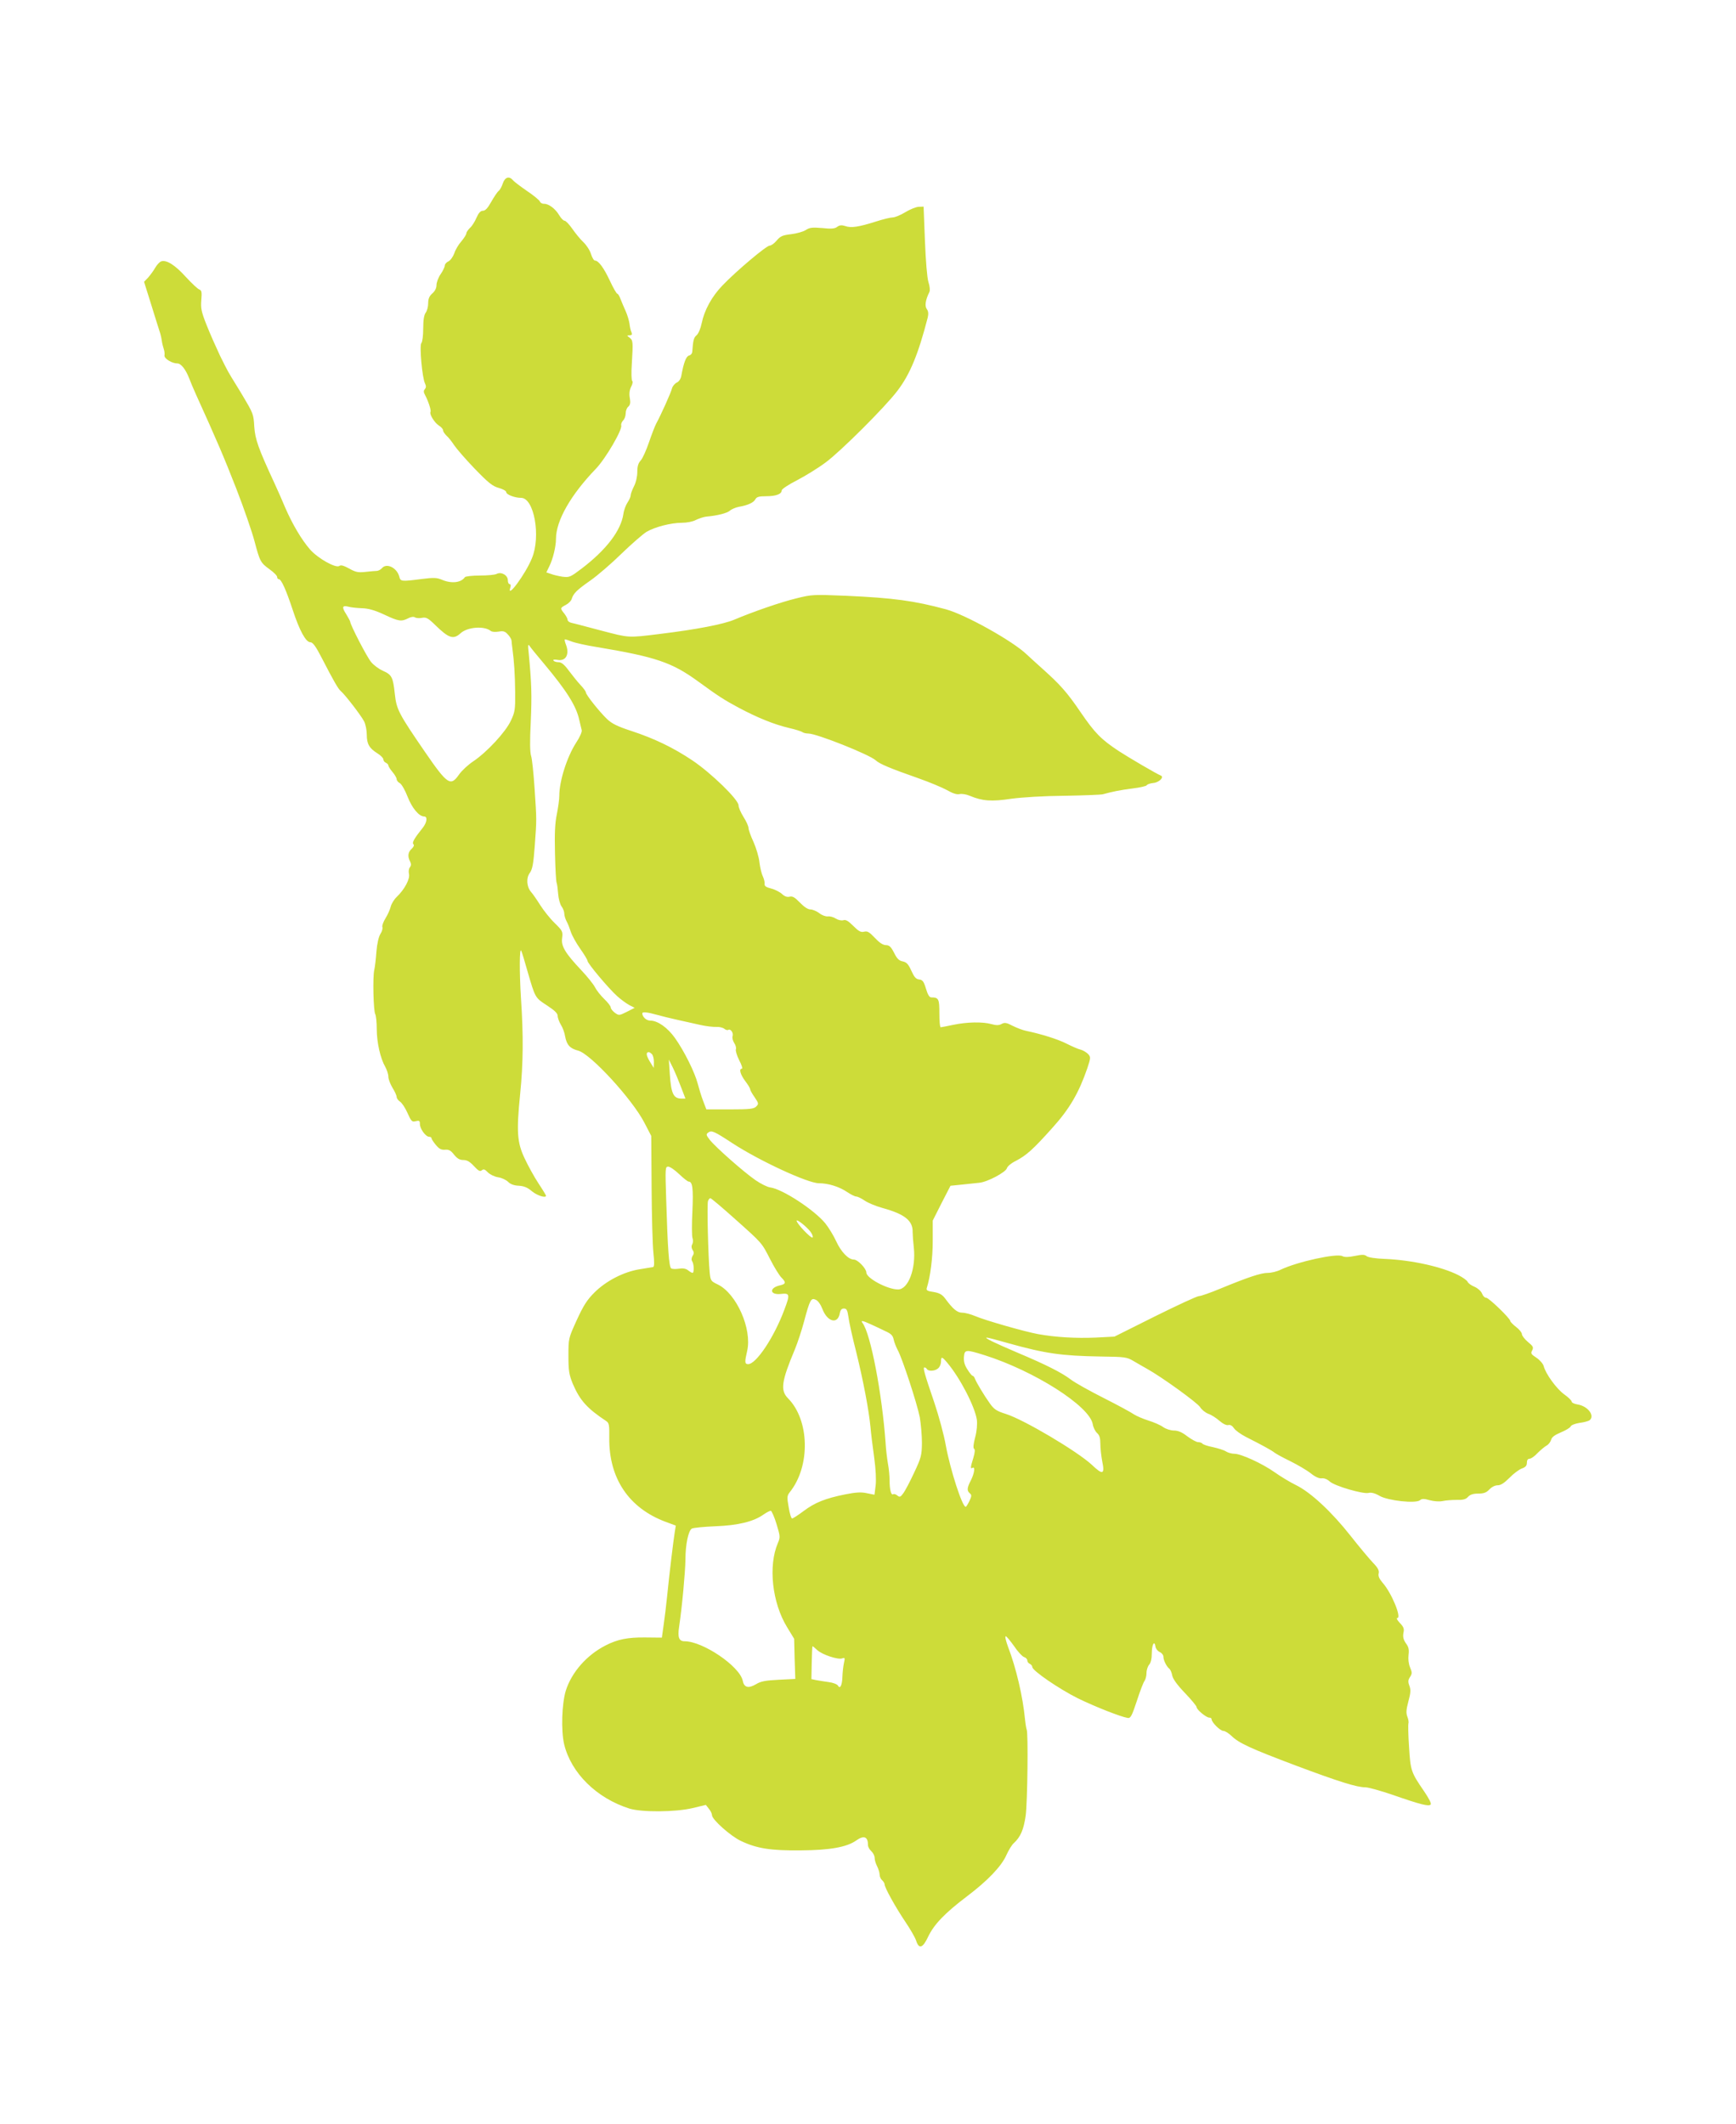
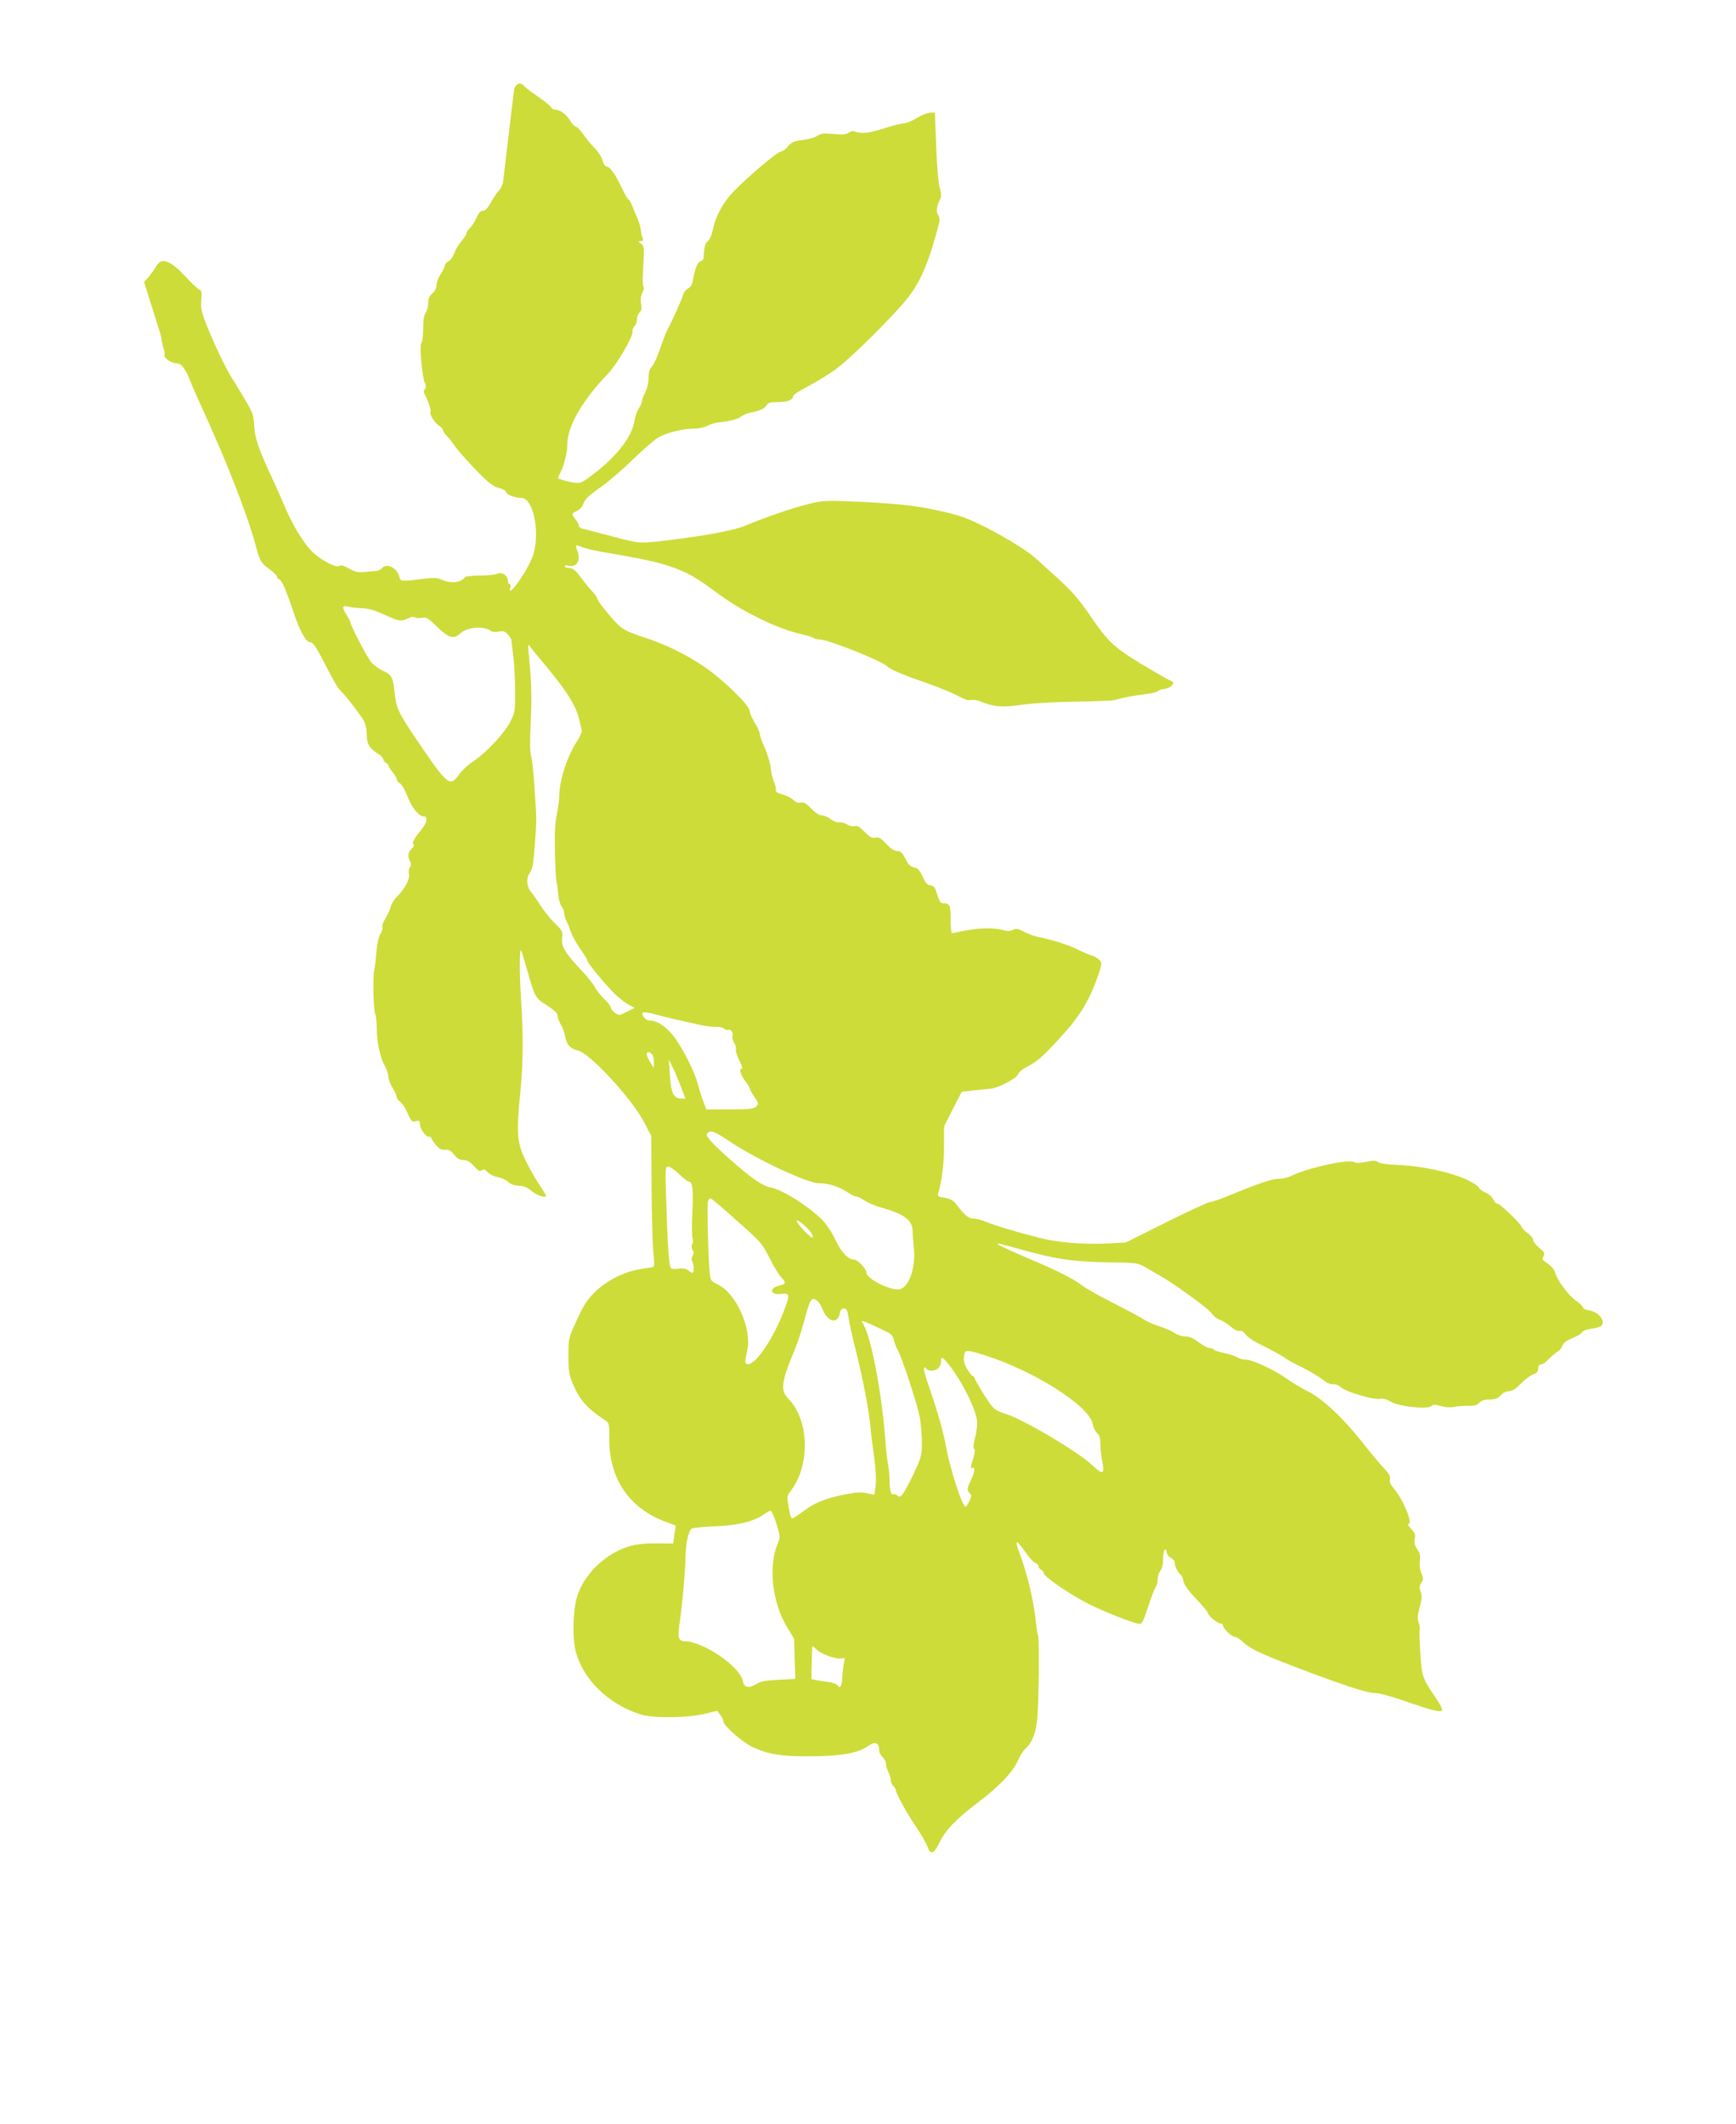
<svg xmlns="http://www.w3.org/2000/svg" version="1.0" width="1046pt" height="1280pt" viewBox="0 0 1046 1280" preserveAspectRatio="xMidYMid meet">
  <g transform="translate(0,1280) scale(0.1,-0.1)" fill="#cddc39" stroke="none">
-     <path d="M3030 11696 c-6 -19 -17 -40 -25 -46 -8 -6 -28 -36 -45 -66 -21 -38 -36 -54 -50 -54 -15 0 -26 -13 -39 -42 -10 -24 -28 -52 -40 -62 -11 -11 -21 -25 -21 -32 0 -7 -14 -29 -30 -48 -17 -19 -36 -51 -43 -73 -8 -21 -23 -42 -35 -48 -12 -5 -22 -17 -22 -25 0 -8 -11 -32 -25 -52 -14 -20 -25 -50 -25 -66 0 -18 -9 -36 -25 -50 -18 -16 -25 -32 -25 -59 0 -21 -7 -47 -15 -57 -10 -14 -15 -44 -15 -96 0 -42 -5 -81 -11 -87 -13 -13 5 -212 22 -244 7 -15 7 -24 -1 -34 -9 -10 -8 -19 2 -37 19 -36 37 -91 32 -100 -8 -13 23 -64 50 -82 15 -9 26 -22 26 -30 0 -7 10 -21 21 -32 12 -10 32 -36 45 -56 14 -21 69 -85 124 -142 82 -85 108 -106 145 -116 25 -7 45 -18 45 -25 0 -15 51 -35 90 -35 78 0 120 -232 65 -364 -39 -96 -154 -251 -130 -176 4 11 2 20 -4 20 -6 0 -11 10 -11 23 0 31 -39 53 -67 39 -10 -6 -56 -10 -102 -10 -46 0 -87 -5 -90 -10 -22 -33 -80 -40 -137 -16 -33 14 -51 14 -124 5 -122 -16 -127 -15 -134 14 -14 54 -77 85 -105 51 -7 -8 -20 -15 -29 -16 -9 0 -41 -3 -69 -6 -45 -5 -60 -2 -99 20 -33 18 -50 23 -59 16 -20 -16 -128 44 -176 98 -51 58 -107 153 -150 252 -17 41 -47 109 -66 150 -97 209 -116 264 -121 340 -4 74 -7 80 -67 181 -5 10 -25 41 -43 71 -48 78 -47 75 -96 174 -24 51 -61 134 -81 185 -32 80 -36 102 -32 151 4 47 2 58 -11 63 -10 3 -46 37 -82 76 -65 72 -117 105 -149 94 -9 -3 -25 -20 -35 -37 -10 -18 -30 -45 -43 -60 l-25 -26 42 -134 c22 -73 46 -146 51 -163 6 -16 12 -43 14 -59 2 -15 8 -38 12 -50 4 -11 6 -29 4 -38 -2 -19 45 -48 78 -48 22 0 50 -36 71 -90 7 -19 25 -62 40 -95 127 -280 169 -378 244 -570 47 -121 96 -264 110 -318 32 -121 36 -128 91 -168 25 -18 45 -38 45 -46 0 -7 4 -13 10 -13 15 0 44 -65 83 -183 42 -128 80 -197 107 -197 15 0 33 -25 70 -97 71 -138 98 -184 113 -197 24 -19 124 -149 141 -183 9 -18 16 -54 16 -80 0 -56 15 -82 65 -113 19 -12 35 -28 35 -36 0 -8 7 -17 15 -20 8 -4 15 -11 15 -16 0 -6 11 -23 25 -40 14 -16 25 -36 25 -43 0 -8 9 -19 19 -24 11 -6 32 -43 47 -82 27 -69 69 -119 100 -119 21 0 17 -35 -8 -67 -51 -64 -67 -90 -57 -100 6 -6 2 -16 -11 -28 -22 -20 -25 -46 -9 -76 7 -15 7 -24 -1 -35 -7 -8 -9 -25 -6 -39 8 -30 -26 -94 -73 -139 -17 -16 -33 -43 -37 -60 -4 -17 -18 -48 -31 -69 -13 -21 -22 -45 -19 -53 3 -8 -2 -27 -12 -42 -10 -16 -20 -57 -24 -107 -3 -44 -9 -93 -13 -110 -10 -43 -5 -246 6 -266 5 -10 9 -50 9 -89 0 -81 22 -178 51 -228 10 -18 19 -45 19 -60 0 -15 12 -45 25 -67 14 -22 25 -47 25 -55 0 -8 9 -21 20 -28 11 -7 32 -38 45 -68 23 -51 27 -56 50 -50 21 5 25 3 25 -17 0 -29 35 -77 56 -77 8 0 14 -4 14 -9 0 -5 12 -23 26 -40 20 -24 33 -31 56 -29 22 2 35 -5 54 -30 19 -23 33 -32 56 -32 22 0 39 -10 64 -37 26 -28 36 -34 47 -25 11 9 19 6 36 -12 13 -13 39 -26 62 -30 22 -3 49 -16 61 -28 14 -14 36 -22 64 -23 31 -2 52 -10 80 -34 32 -26 84 -42 84 -26 0 2 -20 36 -46 75 -25 38 -62 105 -82 148 -46 96 -51 160 -28 389 19 188 20 355 5 578 -10 160 -9 313 2 285 4 -8 21 -64 38 -125 46 -158 45 -157 116 -203 46 -30 65 -48 65 -63 0 -12 9 -36 19 -53 11 -17 23 -49 26 -71 10 -52 29 -73 79 -86 75 -20 324 -291 398 -433 l42 -81 2 -310 c1 -170 6 -348 11 -394 6 -56 6 -84 -2 -86 -5 -1 -41 -7 -79 -13 -97 -15 -204 -70 -275 -141 -45 -45 -66 -79 -106 -166 -50 -110 -50 -110 -50 -215 0 -91 4 -113 26 -168 43 -100 85 -148 203 -226 16 -11 18 -25 17 -99 -3 -244 117 -424 339 -507 l62 -23 -6 -36 c-8 -50 -33 -254 -46 -386 -6 -60 -16 -142 -22 -181 l-10 -72 -102 1 c-103 1 -165 -11 -237 -48 -114 -58 -205 -162 -240 -273 -24 -80 -29 -238 -10 -322 42 -174 195 -325 393 -388 75 -23 277 -22 382 3 l79 19 18 -23 c11 -13 19 -30 19 -39 0 -26 112 -126 174 -155 96 -46 181 -59 362 -57 175 1 277 20 332 59 48 34 72 24 72 -28 0 -10 9 -26 20 -36 11 -10 20 -28 20 -40 0 -13 7 -36 15 -51 8 -16 15 -39 15 -50 0 -12 7 -27 15 -34 8 -7 15 -18 15 -25 0 -19 66 -138 124 -224 29 -43 59 -94 66 -115 17 -53 40 -46 73 25 35 73 100 141 232 241 126 95 209 182 239 250 13 29 33 62 45 72 40 37 59 81 71 165 11 81 16 503 6 519 -2 4 -7 32 -10 62 -13 136 -53 308 -102 436 -13 35 -20 64 -14 64 5 0 27 -27 50 -59 22 -33 49 -62 60 -66 11 -3 20 -13 20 -21 0 -8 7 -17 15 -20 8 -4 15 -12 15 -19 0 -22 161 -132 275 -189 105 -51 257 -111 300 -118 17 -3 25 12 55 103 19 59 40 113 46 120 6 8 12 29 12 48 0 18 8 41 16 50 10 11 16 36 16 69 0 52 16 81 22 40 2 -13 13 -27 26 -33 12 -5 22 -18 22 -28 0 -21 18 -58 35 -72 7 -5 15 -24 18 -41 4 -21 30 -57 76 -105 39 -41 71 -79 71 -86 0 -15 58 -63 76 -63 8 0 14 -4 14 -9 0 -19 52 -71 71 -71 10 0 32 -14 49 -30 45 -44 115 -76 388 -179 259 -97 367 -131 419 -131 18 0 93 -21 166 -46 166 -58 215 -70 227 -58 6 6 -10 37 -40 81 -79 115 -81 124 -90 266 -5 72 -6 135 -4 142 3 6 0 25 -6 40 -9 23 -7 43 6 93 14 51 15 70 6 94 -9 24 -8 35 4 53 13 20 13 27 0 58 -9 22 -12 51 -9 75 4 31 1 47 -16 70 -15 22 -19 38 -15 62 6 25 2 36 -22 61 -15 16 -22 29 -15 29 28 0 -34 151 -87 211 -22 26 -29 42 -25 58 4 17 -4 33 -34 64 -22 23 -83 96 -135 162 -114 145 -241 263 -329 306 -35 17 -93 52 -128 77 -75 53 -203 112 -244 112 -15 0 -38 6 -50 14 -12 8 -48 19 -79 26 -32 6 -60 16 -63 21 -4 5 -15 9 -26 9 -10 0 -39 16 -65 35 -32 25 -56 35 -81 35 -19 0 -48 9 -65 21 -16 12 -56 29 -88 39 -32 10 -71 27 -87 37 -15 11 -98 56 -183 99 -85 43 -175 93 -199 112 -56 42 -147 88 -320 161 -143 61 -203 90 -185 91 6 0 64 -15 130 -34 222 -62 318 -76 555 -80 147 -2 158 -3 200 -28 24 -14 60 -35 80 -46 90 -50 304 -205 320 -231 9 -15 31 -33 49 -40 18 -6 48 -25 67 -42 22 -19 43 -29 54 -26 12 3 24 -4 34 -19 9 -14 42 -37 73 -53 101 -51 155 -81 171 -94 9 -7 52 -31 96 -52 44 -22 99 -54 123 -73 27 -22 51 -32 66 -30 15 2 34 -6 48 -19 29 -27 200 -77 234 -69 16 4 38 -1 67 -18 51 -29 217 -47 243 -26 11 10 24 10 59 0 26 -7 58 -9 77 -5 18 4 56 7 84 7 39 -1 56 3 69 18 13 14 31 20 62 20 34 0 49 6 67 25 14 15 34 25 50 25 19 0 40 14 71 45 24 25 58 50 74 56 23 8 31 17 31 35 0 16 6 24 16 24 9 0 31 15 48 34 18 18 42 38 54 45 12 6 24 22 28 35 4 16 21 29 59 45 29 12 56 28 59 36 2 7 26 17 53 21 26 3 54 11 61 16 33 27 -10 85 -72 95 -20 3 -36 11 -36 17 0 7 -20 26 -45 44 -45 32 -112 123 -124 171 -4 14 -24 37 -44 50 -32 21 -35 26 -25 44 9 18 6 25 -26 51 -20 17 -36 38 -36 47 0 9 -16 29 -35 43 -19 15 -35 31 -35 36 0 15 -129 140 -145 140 -9 0 -20 11 -25 25 -6 15 -25 32 -45 41 -20 8 -38 21 -42 30 -3 8 -29 27 -57 41 -99 50 -279 90 -439 97 -59 2 -103 9 -113 17 -12 10 -27 10 -71 1 -39 -8 -61 -8 -75 -1 -34 18 -272 -34 -372 -82 -22 -11 -56 -19 -77 -19 -41 0 -119 -26 -284 -94 -60 -25 -119 -46 -131 -46 -11 0 -130 -55 -265 -122 l-244 -122 -115 -6 c-118 -5 -240 2 -345 21 -78 14 -320 83 -380 109 -26 11 -60 20 -77 20 -30 0 -56 21 -105 88 -17 22 -34 31 -68 37 -37 5 -45 10 -41 23 22 71 36 181 36 285 l0 122 53 105 54 105 69 7 c38 4 85 9 104 11 49 4 161 64 167 88 3 11 27 31 54 44 63 33 103 68 220 199 103 114 159 210 210 358 21 64 22 68 5 87 -10 10 -30 22 -44 26 -15 3 -53 20 -85 36 -53 27 -151 58 -247 78 -19 4 -55 18 -79 30 -36 19 -48 21 -66 11 -16 -9 -32 -9 -61 -1 -54 15 -146 13 -229 -4 -38 -8 -73 -15 -77 -15 -5 0 -8 38 -8 84 0 87 -4 96 -49 96 -11 0 -21 16 -32 53 -13 43 -20 53 -41 55 -19 2 -30 15 -47 53 -18 40 -29 51 -52 56 -22 4 -35 17 -52 52 -19 37 -29 46 -50 46 -18 1 -39 15 -66 44 -33 35 -45 42 -64 37 -20 -5 -33 2 -66 35 -30 30 -45 39 -60 34 -12 -3 -31 1 -45 10 -14 9 -35 15 -48 13 -14 -1 -36 7 -52 20 -16 12 -40 22 -53 22 -15 0 -38 15 -63 41 -31 32 -44 40 -62 36 -15 -4 -30 1 -46 16 -13 12 -42 27 -65 33 -32 8 -42 15 -40 29 1 11 -4 30 -11 45 -7 14 -16 51 -20 83 -3 32 -20 88 -36 124 -17 36 -30 74 -30 84 0 10 -13 40 -30 66 -16 26 -30 57 -30 70 0 35 -165 195 -278 271 -115 77 -229 132 -369 178 -83 27 -117 44 -146 72 -45 43 -127 146 -127 160 0 6 -14 25 -31 43 -18 19 -49 58 -71 87 -28 38 -45 52 -63 52 -13 0 -27 4 -30 10 -4 6 5 7 23 4 51 -10 75 32 52 92 -6 15 -9 28 -7 31 2 2 20 -4 40 -12 20 -8 89 -24 154 -34 353 -59 451 -92 608 -206 126 -92 158 -112 247 -160 113 -60 212 -100 300 -121 40 -9 77 -21 82 -25 6 -5 22 -9 37 -9 49 0 366 -126 405 -161 23 -22 88 -49 259 -109 65 -23 142 -55 171 -71 35 -20 60 -28 76 -24 13 3 40 -1 61 -10 76 -32 132 -36 250 -18 68 9 195 17 322 18 116 2 219 6 230 9 57 16 108 26 179 35 43 5 82 14 85 19 3 6 21 12 40 14 35 3 68 36 45 45 -22 8 -191 107 -254 148 -107 71 -143 108 -230 235 -81 119 -123 166 -234 265 -31 28 -71 64 -89 81 -82 80 -372 242 -489 273 -190 51 -313 68 -598 81 -198 8 -208 8 -300 -15 -95 -23 -260 -80 -376 -129 -67 -28 -228 -59 -449 -86 -194 -24 -182 -24 -351 20 -88 23 -169 45 -181 47 -13 3 -23 11 -23 18 0 7 -9 24 -20 38 -26 32 -25 34 9 52 16 8 33 25 36 37 11 34 31 53 115 112 41 29 125 101 185 160 61 59 128 117 150 131 51 30 148 55 214 55 30 0 66 7 84 17 18 9 46 18 62 20 68 6 126 21 143 36 10 9 34 19 53 23 54 9 89 25 100 45 8 15 21 19 65 19 60 0 94 13 94 35 0 8 41 35 92 61 50 26 128 74 172 107 88 64 360 335 433 432 76 99 126 221 183 442 5 22 4 38 -6 51 -13 19 -8 54 16 103 5 9 2 36 -6 60 -8 27 -16 125 -21 249 l-8 205 -30 -1 c-17 -1 -53 -16 -81 -33 -28 -17 -62 -31 -75 -31 -13 0 -59 -11 -102 -25 -101 -32 -149 -40 -184 -27 -22 7 -34 6 -49 -5 -14 -11 -36 -13 -90 -7 -60 5 -76 3 -99 -12 -15 -10 -55 -21 -88 -25 -52 -6 -65 -12 -87 -38 -14 -17 -33 -31 -43 -31 -19 0 -201 -153 -284 -240 -64 -66 -109 -149 -125 -227 -7 -34 -20 -64 -31 -73 -17 -14 -21 -31 -26 -101 -1 -9 -9 -19 -19 -21 -18 -5 -32 -41 -47 -123 -3 -18 -15 -35 -27 -40 -12 -6 -25 -21 -29 -35 -6 -26 -68 -163 -95 -212 -8 -15 -28 -67 -44 -114 -16 -47 -38 -96 -49 -108 -15 -16 -21 -35 -21 -70 0 -27 -8 -63 -20 -86 -11 -22 -20 -46 -20 -55 0 -9 -9 -28 -19 -43 -10 -15 -22 -46 -25 -70 -15 -99 -101 -213 -250 -327 -70 -53 -75 -55 -117 -50 -24 4 -56 11 -70 17 l-27 9 18 37 c22 44 40 120 40 165 0 109 88 264 240 422 59 61 162 238 153 262 -2 7 3 20 11 29 9 8 16 28 16 43 0 16 7 34 16 41 11 10 14 23 9 51 -5 26 -2 49 8 69 9 16 11 32 6 35 -4 3 -6 49 -2 103 8 134 7 141 -13 157 -18 14 -18 14 0 15 13 0 16 4 11 18 -5 9 -10 33 -12 52 -3 19 -13 53 -23 75 -10 22 -24 55 -31 73 -6 17 -15 32 -19 32 -5 0 -25 35 -45 78 -37 79 -69 122 -90 122 -7 0 -17 18 -24 39 -6 22 -27 54 -46 72 -19 18 -49 55 -67 81 -18 26 -39 48 -46 48 -7 0 -22 15 -33 34 -23 39 -65 70 -92 68 -10 0 -21 6 -24 14 -3 8 -38 37 -77 63 -39 27 -78 56 -85 65 -23 27 -48 19 -61 -18z m-850 -2561 c39 -1 78 -12 134 -38 87 -41 104 -44 145 -23 16 9 33 11 41 6 8 -5 27 -6 43 -3 24 5 36 -1 80 -44 82 -80 109 -88 152 -49 41 38 143 46 182 14 7 -6 28 -7 47 -4 28 5 39 2 55 -16 12 -12 22 -29 23 -37 0 -9 3 -29 5 -46 11 -82 16 -160 17 -265 1 -106 -1 -120 -26 -173 -32 -69 -146 -191 -227 -245 -30 -20 -68 -55 -85 -79 -51 -73 -69 -62 -204 134 -160 233 -173 258 -183 351 -11 102 -18 116 -72 140 -23 10 -56 34 -71 53 -25 29 -126 225 -126 243 0 3 -11 24 -24 45 -28 43 -24 55 14 45 14 -4 50 -8 80 -9z m1100 -337 c134 -160 192 -252 210 -335 6 -26 13 -55 15 -63 3 -9 -12 -43 -34 -76 -54 -84 -101 -229 -101 -319 0 -22 -7 -72 -15 -112 -11 -52 -14 -115 -11 -235 2 -89 6 -170 10 -178 3 -8 7 -38 9 -66 2 -28 11 -62 20 -75 10 -13 17 -33 17 -44 0 -11 6 -32 14 -47 8 -14 19 -43 26 -65 7 -21 32 -66 56 -100 24 -34 44 -67 44 -73 0 -15 126 -165 178 -212 22 -20 55 -44 73 -54 l33 -17 -47 -24 c-46 -23 -48 -23 -72 -6 -13 10 -25 24 -25 32 0 8 -18 31 -39 51 -22 21 -47 53 -56 71 -10 19 -46 64 -80 100 -100 106 -125 148 -118 196 5 39 3 44 -44 90 -28 27 -67 76 -88 109 -20 32 -45 68 -55 79 -27 31 -31 85 -7 116 15 22 21 53 29 161 12 166 12 151 -1 347 -6 90 -15 179 -21 196 -7 22 -8 89 -2 206 7 160 5 229 -12 409 -6 55 -5 62 6 46 7 -11 47 -59 88 -108z m674 -2112 c28 -8 85 -22 126 -31 41 -9 104 -23 139 -31 35 -8 79 -13 97 -12 18 1 39 -4 48 -11 8 -7 19 -10 24 -7 14 9 33 -19 26 -38 -3 -9 1 -27 10 -41 9 -13 13 -30 10 -38 -3 -8 6 -38 20 -66 15 -28 22 -51 16 -51 -19 0 -9 -35 20 -74 17 -22 30 -44 30 -50 0 -5 12 -27 27 -48 25 -37 25 -40 9 -56 -14 -14 -38 -17 -159 -17 l-141 0 -19 50 c-11 28 -25 75 -33 105 -18 69 -81 196 -137 275 -45 63 -104 105 -149 105 -24 0 -48 23 -48 44 0 10 31 7 84 -8z m-26 -238 c7 -7 12 -28 12 -47 l-1 -36 -24 39 c-22 37 -24 56 -6 56 4 0 12 -5 19 -12z m176 -200 l26 -68 -23 0 c-49 0 -63 29 -71 145 l-6 90 25 -50 c13 -27 35 -80 49 -117z m311 -338 c163 -106 453 -240 519 -240 57 0 124 -21 172 -54 21 -14 45 -26 53 -26 8 0 31 -11 50 -24 20 -14 68 -34 108 -45 134 -37 184 -76 182 -146 0 -16 3 -58 7 -92 14 -127 -33 -253 -95 -253 -64 0 -191 68 -191 102 0 24 -52 78 -75 78 -33 0 -77 46 -106 109 -16 35 -46 84 -66 109 -67 82 -260 208 -333 217 -16 2 -55 21 -87 43 -70 48 -240 198 -276 243 -23 30 -24 34 -9 45 20 14 36 7 147 -66z m-323 -185 c26 -25 52 -45 57 -45 24 0 29 -41 23 -178 -4 -79 -4 -152 1 -164 4 -11 3 -27 -2 -36 -6 -10 -5 -23 2 -34 9 -13 9 -23 0 -36 -7 -12 -8 -24 -2 -33 11 -17 12 -69 2 -69 -5 0 -17 7 -28 16 -13 10 -32 13 -55 9 -19 -3 -40 -2 -46 2 -13 9 -21 117 -30 416 -6 189 -6 197 12 197 11 0 40 -20 66 -45z m335 -269 c169 -151 161 -142 215 -247 24 -47 54 -95 66 -107 29 -29 28 -39 -7 -47 -69 -15 -64 -60 5 -52 53 6 55 -3 20 -95 -62 -167 -170 -328 -218 -328 -21 0 -22 11 -6 80 30 132 -64 345 -177 400 -42 20 -44 23 -49 73 -9 93 -17 412 -10 430 3 9 10 17 14 17 5 0 71 -56 147 -124z m457 -79 c11 -15 16 -30 12 -34 -8 -8 -96 84 -96 101 0 12 61 -36 84 -67z m71 -464 c30 -79 93 -95 105 -27 4 21 11 29 25 29 16 0 21 -9 27 -50 3 -27 24 -123 47 -212 43 -175 76 -349 86 -453 3 -36 13 -117 22 -181 10 -72 13 -137 9 -171 l-7 -55 -45 9 c-34 8 -67 6 -132 -7 -119 -24 -182 -49 -251 -101 -32 -24 -63 -44 -68 -44 -6 0 -15 30 -21 68 -11 61 -10 69 8 92 124 156 118 433 -12 564 -47 48 -40 101 41 294 17 41 42 117 56 170 35 131 42 143 70 130 14 -6 30 -29 40 -55z m292 -93 c24 -11 63 -29 87 -41 36 -16 46 -27 51 -52 4 -18 15 -45 24 -62 27 -48 117 -323 133 -405 7 -41 13 -111 13 -155 -1 -74 -4 -88 -47 -179 -25 -54 -55 -111 -66 -125 -16 -22 -21 -24 -35 -13 -9 8 -20 11 -25 8 -13 -8 -22 28 -22 85 0 25 -4 70 -10 100 -5 30 -12 86 -14 124 -21 296 -90 659 -139 723 -13 17 0 15 50 -8z m685 -186 c300 -95 632 -306 652 -415 3 -20 15 -44 26 -54 15 -13 20 -31 20 -65 0 -26 5 -72 11 -104 17 -81 4 -86 -62 -23 -87 81 -410 273 -519 307 -54 17 -70 27 -95 62 -35 49 -81 125 -91 151 -3 9 -10 17 -14 17 -4 0 -18 17 -31 38 -17 26 -23 48 -21 75 4 46 11 46 124 11z m-225 -45 c77 -91 167 -264 179 -345 3 -25 0 -66 -10 -104 -11 -41 -13 -66 -7 -70 7 -4 5 -23 -4 -54 -18 -58 -19 -69 -5 -61 17 10 11 -34 -10 -75 -24 -46 -25 -63 -6 -79 11 -9 11 -17 -3 -46 -9 -19 -19 -34 -22 -35 -21 -1 -93 223 -120 369 -11 64 -43 181 -70 261 -60 175 -69 210 -59 210 5 0 12 -4 15 -10 9 -15 52 -12 69 6 9 8 16 26 16 40 0 31 6 30 37 -7z m-1028 -973 c22 -73 23 -79 8 -114 -59 -137 -35 -360 56 -508 l42 -69 3 -121 4 -121 -100 -5 c-79 -4 -108 -9 -137 -27 -46 -27 -72 -20 -80 22 -19 87 -240 237 -350 237 -34 0 -43 23 -33 88 18 120 37 330 38 404 0 92 18 176 39 187 9 5 72 11 141 14 137 5 231 28 291 71 19 13 38 23 44 22 5 -2 21 -37 34 -80z m245 -759 c30 -28 127 -60 151 -50 16 6 17 2 10 -28 -4 -19 -8 -54 -9 -79 -1 -54 -14 -81 -27 -57 -5 8 -30 18 -56 21 -27 4 -61 9 -76 12 l-28 6 2 99 c1 54 3 99 5 99 2 0 14 -10 28 -23z" />
+     <path d="M3030 11696 c-6 -19 -17 -40 -25 -46 -8 -6 -28 -36 -45 -66 -21 -38 -36 -54 -50 -54 -15 0 -26 -13 -39 -42 -10 -24 -28 -52 -40 -62 -11 -11 -21 -25 -21 -32 0 -7 -14 -29 -30 -48 -17 -19 -36 -51 -43 -73 -8 -21 -23 -42 -35 -48 -12 -5 -22 -17 -22 -25 0 -8 -11 -32 -25 -52 -14 -20 -25 -50 -25 -66 0 -18 -9 -36 -25 -50 -18 -16 -25 -32 -25 -59 0 -21 -7 -47 -15 -57 -10 -14 -15 -44 -15 -96 0 -42 -5 -81 -11 -87 -13 -13 5 -212 22 -244 7 -15 7 -24 -1 -34 -9 -10 -8 -19 2 -37 19 -36 37 -91 32 -100 -8 -13 23 -64 50 -82 15 -9 26 -22 26 -30 0 -7 10 -21 21 -32 12 -10 32 -36 45 -56 14 -21 69 -85 124 -142 82 -85 108 -106 145 -116 25 -7 45 -18 45 -25 0 -15 51 -35 90 -35 78 0 120 -232 65 -364 -39 -96 -154 -251 -130 -176 4 11 2 20 -4 20 -6 0 -11 10 -11 23 0 31 -39 53 -67 39 -10 -6 -56 -10 -102 -10 -46 0 -87 -5 -90 -10 -22 -33 -80 -40 -137 -16 -33 14 -51 14 -124 5 -122 -16 -127 -15 -134 14 -14 54 -77 85 -105 51 -7 -8 -20 -15 -29 -16 -9 0 -41 -3 -69 -6 -45 -5 -60 -2 -99 20 -33 18 -50 23 -59 16 -20 -16 -128 44 -176 98 -51 58 -107 153 -150 252 -17 41 -47 109 -66 150 -97 209 -116 264 -121 340 -4 74 -7 80 -67 181 -5 10 -25 41 -43 71 -48 78 -47 75 -96 174 -24 51 -61 134 -81 185 -32 80 -36 102 -32 151 4 47 2 58 -11 63 -10 3 -46 37 -82 76 -65 72 -117 105 -149 94 -9 -3 -25 -20 -35 -37 -10 -18 -30 -45 -43 -60 l-25 -26 42 -134 c22 -73 46 -146 51 -163 6 -16 12 -43 14 -59 2 -15 8 -38 12 -50 4 -11 6 -29 4 -38 -2 -19 45 -48 78 -48 22 0 50 -36 71 -90 7 -19 25 -62 40 -95 127 -280 169 -378 244 -570 47 -121 96 -264 110 -318 32 -121 36 -128 91 -168 25 -18 45 -38 45 -46 0 -7 4 -13 10 -13 15 0 44 -65 83 -183 42 -128 80 -197 107 -197 15 0 33 -25 70 -97 71 -138 98 -184 113 -197 24 -19 124 -149 141 -183 9 -18 16 -54 16 -80 0 -56 15 -82 65 -113 19 -12 35 -28 35 -36 0 -8 7 -17 15 -20 8 -4 15 -11 15 -16 0 -6 11 -23 25 -40 14 -16 25 -36 25 -43 0 -8 9 -19 19 -24 11 -6 32 -43 47 -82 27 -69 69 -119 100 -119 21 0 17 -35 -8 -67 -51 -64 -67 -90 -57 -100 6 -6 2 -16 -11 -28 -22 -20 -25 -46 -9 -76 7 -15 7 -24 -1 -35 -7 -8 -9 -25 -6 -39 8 -30 -26 -94 -73 -139 -17 -16 -33 -43 -37 -60 -4 -17 -18 -48 -31 -69 -13 -21 -22 -45 -19 -53 3 -8 -2 -27 -12 -42 -10 -16 -20 -57 -24 -107 -3 -44 -9 -93 -13 -110 -10 -43 -5 -246 6 -266 5 -10 9 -50 9 -89 0 -81 22 -178 51 -228 10 -18 19 -45 19 -60 0 -15 12 -45 25 -67 14 -22 25 -47 25 -55 0 -8 9 -21 20 -28 11 -7 32 -38 45 -68 23 -51 27 -56 50 -50 21 5 25 3 25 -17 0 -29 35 -77 56 -77 8 0 14 -4 14 -9 0 -5 12 -23 26 -40 20 -24 33 -31 56 -29 22 2 35 -5 54 -30 19 -23 33 -32 56 -32 22 0 39 -10 64 -37 26 -28 36 -34 47 -25 11 9 19 6 36 -12 13 -13 39 -26 62 -30 22 -3 49 -16 61 -28 14 -14 36 -22 64 -23 31 -2 52 -10 80 -34 32 -26 84 -42 84 -26 0 2 -20 36 -46 75 -25 38 -62 105 -82 148 -46 96 -51 160 -28 389 19 188 20 355 5 578 -10 160 -9 313 2 285 4 -8 21 -64 38 -125 46 -158 45 -157 116 -203 46 -30 65 -48 65 -63 0 -12 9 -36 19 -53 11 -17 23 -49 26 -71 10 -52 29 -73 79 -86 75 -20 324 -291 398 -433 l42 -81 2 -310 c1 -170 6 -348 11 -394 6 -56 6 -84 -2 -86 -5 -1 -41 -7 -79 -13 -97 -15 -204 -70 -275 -141 -45 -45 -66 -79 -106 -166 -50 -110 -50 -110 -50 -215 0 -91 4 -113 26 -168 43 -100 85 -148 203 -226 16 -11 18 -25 17 -99 -3 -244 117 -424 339 -507 l62 -23 -6 -36 l-10 -72 -102 1 c-103 1 -165 -11 -237 -48 -114 -58 -205 -162 -240 -273 -24 -80 -29 -238 -10 -322 42 -174 195 -325 393 -388 75 -23 277 -22 382 3 l79 19 18 -23 c11 -13 19 -30 19 -39 0 -26 112 -126 174 -155 96 -46 181 -59 362 -57 175 1 277 20 332 59 48 34 72 24 72 -28 0 -10 9 -26 20 -36 11 -10 20 -28 20 -40 0 -13 7 -36 15 -51 8 -16 15 -39 15 -50 0 -12 7 -27 15 -34 8 -7 15 -18 15 -25 0 -19 66 -138 124 -224 29 -43 59 -94 66 -115 17 -53 40 -46 73 25 35 73 100 141 232 241 126 95 209 182 239 250 13 29 33 62 45 72 40 37 59 81 71 165 11 81 16 503 6 519 -2 4 -7 32 -10 62 -13 136 -53 308 -102 436 -13 35 -20 64 -14 64 5 0 27 -27 50 -59 22 -33 49 -62 60 -66 11 -3 20 -13 20 -21 0 -8 7 -17 15 -20 8 -4 15 -12 15 -19 0 -22 161 -132 275 -189 105 -51 257 -111 300 -118 17 -3 25 12 55 103 19 59 40 113 46 120 6 8 12 29 12 48 0 18 8 41 16 50 10 11 16 36 16 69 0 52 16 81 22 40 2 -13 13 -27 26 -33 12 -5 22 -18 22 -28 0 -21 18 -58 35 -72 7 -5 15 -24 18 -41 4 -21 30 -57 76 -105 39 -41 71 -79 71 -86 0 -15 58 -63 76 -63 8 0 14 -4 14 -9 0 -19 52 -71 71 -71 10 0 32 -14 49 -30 45 -44 115 -76 388 -179 259 -97 367 -131 419 -131 18 0 93 -21 166 -46 166 -58 215 -70 227 -58 6 6 -10 37 -40 81 -79 115 -81 124 -90 266 -5 72 -6 135 -4 142 3 6 0 25 -6 40 -9 23 -7 43 6 93 14 51 15 70 6 94 -9 24 -8 35 4 53 13 20 13 27 0 58 -9 22 -12 51 -9 75 4 31 1 47 -16 70 -15 22 -19 38 -15 62 6 25 2 36 -22 61 -15 16 -22 29 -15 29 28 0 -34 151 -87 211 -22 26 -29 42 -25 58 4 17 -4 33 -34 64 -22 23 -83 96 -135 162 -114 145 -241 263 -329 306 -35 17 -93 52 -128 77 -75 53 -203 112 -244 112 -15 0 -38 6 -50 14 -12 8 -48 19 -79 26 -32 6 -60 16 -63 21 -4 5 -15 9 -26 9 -10 0 -39 16 -65 35 -32 25 -56 35 -81 35 -19 0 -48 9 -65 21 -16 12 -56 29 -88 39 -32 10 -71 27 -87 37 -15 11 -98 56 -183 99 -85 43 -175 93 -199 112 -56 42 -147 88 -320 161 -143 61 -203 90 -185 91 6 0 64 -15 130 -34 222 -62 318 -76 555 -80 147 -2 158 -3 200 -28 24 -14 60 -35 80 -46 90 -50 304 -205 320 -231 9 -15 31 -33 49 -40 18 -6 48 -25 67 -42 22 -19 43 -29 54 -26 12 3 24 -4 34 -19 9 -14 42 -37 73 -53 101 -51 155 -81 171 -94 9 -7 52 -31 96 -52 44 -22 99 -54 123 -73 27 -22 51 -32 66 -30 15 2 34 -6 48 -19 29 -27 200 -77 234 -69 16 4 38 -1 67 -18 51 -29 217 -47 243 -26 11 10 24 10 59 0 26 -7 58 -9 77 -5 18 4 56 7 84 7 39 -1 56 3 69 18 13 14 31 20 62 20 34 0 49 6 67 25 14 15 34 25 50 25 19 0 40 14 71 45 24 25 58 50 74 56 23 8 31 17 31 35 0 16 6 24 16 24 9 0 31 15 48 34 18 18 42 38 54 45 12 6 24 22 28 35 4 16 21 29 59 45 29 12 56 28 59 36 2 7 26 17 53 21 26 3 54 11 61 16 33 27 -10 85 -72 95 -20 3 -36 11 -36 17 0 7 -20 26 -45 44 -45 32 -112 123 -124 171 -4 14 -24 37 -44 50 -32 21 -35 26 -25 44 9 18 6 25 -26 51 -20 17 -36 38 -36 47 0 9 -16 29 -35 43 -19 15 -35 31 -35 36 0 15 -129 140 -145 140 -9 0 -20 11 -25 25 -6 15 -25 32 -45 41 -20 8 -38 21 -42 30 -3 8 -29 27 -57 41 -99 50 -279 90 -439 97 -59 2 -103 9 -113 17 -12 10 -27 10 -71 1 -39 -8 -61 -8 -75 -1 -34 18 -272 -34 -372 -82 -22 -11 -56 -19 -77 -19 -41 0 -119 -26 -284 -94 -60 -25 -119 -46 -131 -46 -11 0 -130 -55 -265 -122 l-244 -122 -115 -6 c-118 -5 -240 2 -345 21 -78 14 -320 83 -380 109 -26 11 -60 20 -77 20 -30 0 -56 21 -105 88 -17 22 -34 31 -68 37 -37 5 -45 10 -41 23 22 71 36 181 36 285 l0 122 53 105 54 105 69 7 c38 4 85 9 104 11 49 4 161 64 167 88 3 11 27 31 54 44 63 33 103 68 220 199 103 114 159 210 210 358 21 64 22 68 5 87 -10 10 -30 22 -44 26 -15 3 -53 20 -85 36 -53 27 -151 58 -247 78 -19 4 -55 18 -79 30 -36 19 -48 21 -66 11 -16 -9 -32 -9 -61 -1 -54 15 -146 13 -229 -4 -38 -8 -73 -15 -77 -15 -5 0 -8 38 -8 84 0 87 -4 96 -49 96 -11 0 -21 16 -32 53 -13 43 -20 53 -41 55 -19 2 -30 15 -47 53 -18 40 -29 51 -52 56 -22 4 -35 17 -52 52 -19 37 -29 46 -50 46 -18 1 -39 15 -66 44 -33 35 -45 42 -64 37 -20 -5 -33 2 -66 35 -30 30 -45 39 -60 34 -12 -3 -31 1 -45 10 -14 9 -35 15 -48 13 -14 -1 -36 7 -52 20 -16 12 -40 22 -53 22 -15 0 -38 15 -63 41 -31 32 -44 40 -62 36 -15 -4 -30 1 -46 16 -13 12 -42 27 -65 33 -32 8 -42 15 -40 29 1 11 -4 30 -11 45 -7 14 -16 51 -20 83 -3 32 -20 88 -36 124 -17 36 -30 74 -30 84 0 10 -13 40 -30 66 -16 26 -30 57 -30 70 0 35 -165 195 -278 271 -115 77 -229 132 -369 178 -83 27 -117 44 -146 72 -45 43 -127 146 -127 160 0 6 -14 25 -31 43 -18 19 -49 58 -71 87 -28 38 -45 52 -63 52 -13 0 -27 4 -30 10 -4 6 5 7 23 4 51 -10 75 32 52 92 -6 15 -9 28 -7 31 2 2 20 -4 40 -12 20 -8 89 -24 154 -34 353 -59 451 -92 608 -206 126 -92 158 -112 247 -160 113 -60 212 -100 300 -121 40 -9 77 -21 82 -25 6 -5 22 -9 37 -9 49 0 366 -126 405 -161 23 -22 88 -49 259 -109 65 -23 142 -55 171 -71 35 -20 60 -28 76 -24 13 3 40 -1 61 -10 76 -32 132 -36 250 -18 68 9 195 17 322 18 116 2 219 6 230 9 57 16 108 26 179 35 43 5 82 14 85 19 3 6 21 12 40 14 35 3 68 36 45 45 -22 8 -191 107 -254 148 -107 71 -143 108 -230 235 -81 119 -123 166 -234 265 -31 28 -71 64 -89 81 -82 80 -372 242 -489 273 -190 51 -313 68 -598 81 -198 8 -208 8 -300 -15 -95 -23 -260 -80 -376 -129 -67 -28 -228 -59 -449 -86 -194 -24 -182 -24 -351 20 -88 23 -169 45 -181 47 -13 3 -23 11 -23 18 0 7 -9 24 -20 38 -26 32 -25 34 9 52 16 8 33 25 36 37 11 34 31 53 115 112 41 29 125 101 185 160 61 59 128 117 150 131 51 30 148 55 214 55 30 0 66 7 84 17 18 9 46 18 62 20 68 6 126 21 143 36 10 9 34 19 53 23 54 9 89 25 100 45 8 15 21 19 65 19 60 0 94 13 94 35 0 8 41 35 92 61 50 26 128 74 172 107 88 64 360 335 433 432 76 99 126 221 183 442 5 22 4 38 -6 51 -13 19 -8 54 16 103 5 9 2 36 -6 60 -8 27 -16 125 -21 249 l-8 205 -30 -1 c-17 -1 -53 -16 -81 -33 -28 -17 -62 -31 -75 -31 -13 0 -59 -11 -102 -25 -101 -32 -149 -40 -184 -27 -22 7 -34 6 -49 -5 -14 -11 -36 -13 -90 -7 -60 5 -76 3 -99 -12 -15 -10 -55 -21 -88 -25 -52 -6 -65 -12 -87 -38 -14 -17 -33 -31 -43 -31 -19 0 -201 -153 -284 -240 -64 -66 -109 -149 -125 -227 -7 -34 -20 -64 -31 -73 -17 -14 -21 -31 -26 -101 -1 -9 -9 -19 -19 -21 -18 -5 -32 -41 -47 -123 -3 -18 -15 -35 -27 -40 -12 -6 -25 -21 -29 -35 -6 -26 -68 -163 -95 -212 -8 -15 -28 -67 -44 -114 -16 -47 -38 -96 -49 -108 -15 -16 -21 -35 -21 -70 0 -27 -8 -63 -20 -86 -11 -22 -20 -46 -20 -55 0 -9 -9 -28 -19 -43 -10 -15 -22 -46 -25 -70 -15 -99 -101 -213 -250 -327 -70 -53 -75 -55 -117 -50 -24 4 -56 11 -70 17 l-27 9 18 37 c22 44 40 120 40 165 0 109 88 264 240 422 59 61 162 238 153 262 -2 7 3 20 11 29 9 8 16 28 16 43 0 16 7 34 16 41 11 10 14 23 9 51 -5 26 -2 49 8 69 9 16 11 32 6 35 -4 3 -6 49 -2 103 8 134 7 141 -13 157 -18 14 -18 14 0 15 13 0 16 4 11 18 -5 9 -10 33 -12 52 -3 19 -13 53 -23 75 -10 22 -24 55 -31 73 -6 17 -15 32 -19 32 -5 0 -25 35 -45 78 -37 79 -69 122 -90 122 -7 0 -17 18 -24 39 -6 22 -27 54 -46 72 -19 18 -49 55 -67 81 -18 26 -39 48 -46 48 -7 0 -22 15 -33 34 -23 39 -65 70 -92 68 -10 0 -21 6 -24 14 -3 8 -38 37 -77 63 -39 27 -78 56 -85 65 -23 27 -48 19 -61 -18z m-850 -2561 c39 -1 78 -12 134 -38 87 -41 104 -44 145 -23 16 9 33 11 41 6 8 -5 27 -6 43 -3 24 5 36 -1 80 -44 82 -80 109 -88 152 -49 41 38 143 46 182 14 7 -6 28 -7 47 -4 28 5 39 2 55 -16 12 -12 22 -29 23 -37 0 -9 3 -29 5 -46 11 -82 16 -160 17 -265 1 -106 -1 -120 -26 -173 -32 -69 -146 -191 -227 -245 -30 -20 -68 -55 -85 -79 -51 -73 -69 -62 -204 134 -160 233 -173 258 -183 351 -11 102 -18 116 -72 140 -23 10 -56 34 -71 53 -25 29 -126 225 -126 243 0 3 -11 24 -24 45 -28 43 -24 55 14 45 14 -4 50 -8 80 -9z m1100 -337 c134 -160 192 -252 210 -335 6 -26 13 -55 15 -63 3 -9 -12 -43 -34 -76 -54 -84 -101 -229 -101 -319 0 -22 -7 -72 -15 -112 -11 -52 -14 -115 -11 -235 2 -89 6 -170 10 -178 3 -8 7 -38 9 -66 2 -28 11 -62 20 -75 10 -13 17 -33 17 -44 0 -11 6 -32 14 -47 8 -14 19 -43 26 -65 7 -21 32 -66 56 -100 24 -34 44 -67 44 -73 0 -15 126 -165 178 -212 22 -20 55 -44 73 -54 l33 -17 -47 -24 c-46 -23 -48 -23 -72 -6 -13 10 -25 24 -25 32 0 8 -18 31 -39 51 -22 21 -47 53 -56 71 -10 19 -46 64 -80 100 -100 106 -125 148 -118 196 5 39 3 44 -44 90 -28 27 -67 76 -88 109 -20 32 -45 68 -55 79 -27 31 -31 85 -7 116 15 22 21 53 29 161 12 166 12 151 -1 347 -6 90 -15 179 -21 196 -7 22 -8 89 -2 206 7 160 5 229 -12 409 -6 55 -5 62 6 46 7 -11 47 -59 88 -108z m674 -2112 c28 -8 85 -22 126 -31 41 -9 104 -23 139 -31 35 -8 79 -13 97 -12 18 1 39 -4 48 -11 8 -7 19 -10 24 -7 14 9 33 -19 26 -38 -3 -9 1 -27 10 -41 9 -13 13 -30 10 -38 -3 -8 6 -38 20 -66 15 -28 22 -51 16 -51 -19 0 -9 -35 20 -74 17 -22 30 -44 30 -50 0 -5 12 -27 27 -48 25 -37 25 -40 9 -56 -14 -14 -38 -17 -159 -17 l-141 0 -19 50 c-11 28 -25 75 -33 105 -18 69 -81 196 -137 275 -45 63 -104 105 -149 105 -24 0 -48 23 -48 44 0 10 31 7 84 -8z m-26 -238 c7 -7 12 -28 12 -47 l-1 -36 -24 39 c-22 37 -24 56 -6 56 4 0 12 -5 19 -12z m176 -200 l26 -68 -23 0 c-49 0 -63 29 -71 145 l-6 90 25 -50 c13 -27 35 -80 49 -117z m311 -338 c163 -106 453 -240 519 -240 57 0 124 -21 172 -54 21 -14 45 -26 53 -26 8 0 31 -11 50 -24 20 -14 68 -34 108 -45 134 -37 184 -76 182 -146 0 -16 3 -58 7 -92 14 -127 -33 -253 -95 -253 -64 0 -191 68 -191 102 0 24 -52 78 -75 78 -33 0 -77 46 -106 109 -16 35 -46 84 -66 109 -67 82 -260 208 -333 217 -16 2 -55 21 -87 43 -70 48 -240 198 -276 243 -23 30 -24 34 -9 45 20 14 36 7 147 -66z m-323 -185 c26 -25 52 -45 57 -45 24 0 29 -41 23 -178 -4 -79 -4 -152 1 -164 4 -11 3 -27 -2 -36 -6 -10 -5 -23 2 -34 9 -13 9 -23 0 -36 -7 -12 -8 -24 -2 -33 11 -17 12 -69 2 -69 -5 0 -17 7 -28 16 -13 10 -32 13 -55 9 -19 -3 -40 -2 -46 2 -13 9 -21 117 -30 416 -6 189 -6 197 12 197 11 0 40 -20 66 -45z m335 -269 c169 -151 161 -142 215 -247 24 -47 54 -95 66 -107 29 -29 28 -39 -7 -47 -69 -15 -64 -60 5 -52 53 6 55 -3 20 -95 -62 -167 -170 -328 -218 -328 -21 0 -22 11 -6 80 30 132 -64 345 -177 400 -42 20 -44 23 -49 73 -9 93 -17 412 -10 430 3 9 10 17 14 17 5 0 71 -56 147 -124z m457 -79 c11 -15 16 -30 12 -34 -8 -8 -96 84 -96 101 0 12 61 -36 84 -67z m71 -464 c30 -79 93 -95 105 -27 4 21 11 29 25 29 16 0 21 -9 27 -50 3 -27 24 -123 47 -212 43 -175 76 -349 86 -453 3 -36 13 -117 22 -181 10 -72 13 -137 9 -171 l-7 -55 -45 9 c-34 8 -67 6 -132 -7 -119 -24 -182 -49 -251 -101 -32 -24 -63 -44 -68 -44 -6 0 -15 30 -21 68 -11 61 -10 69 8 92 124 156 118 433 -12 564 -47 48 -40 101 41 294 17 41 42 117 56 170 35 131 42 143 70 130 14 -6 30 -29 40 -55z m292 -93 c24 -11 63 -29 87 -41 36 -16 46 -27 51 -52 4 -18 15 -45 24 -62 27 -48 117 -323 133 -405 7 -41 13 -111 13 -155 -1 -74 -4 -88 -47 -179 -25 -54 -55 -111 -66 -125 -16 -22 -21 -24 -35 -13 -9 8 -20 11 -25 8 -13 -8 -22 28 -22 85 0 25 -4 70 -10 100 -5 30 -12 86 -14 124 -21 296 -90 659 -139 723 -13 17 0 15 50 -8z m685 -186 c300 -95 632 -306 652 -415 3 -20 15 -44 26 -54 15 -13 20 -31 20 -65 0 -26 5 -72 11 -104 17 -81 4 -86 -62 -23 -87 81 -410 273 -519 307 -54 17 -70 27 -95 62 -35 49 -81 125 -91 151 -3 9 -10 17 -14 17 -4 0 -18 17 -31 38 -17 26 -23 48 -21 75 4 46 11 46 124 11z m-225 -45 c77 -91 167 -264 179 -345 3 -25 0 -66 -10 -104 -11 -41 -13 -66 -7 -70 7 -4 5 -23 -4 -54 -18 -58 -19 -69 -5 -61 17 10 11 -34 -10 -75 -24 -46 -25 -63 -6 -79 11 -9 11 -17 -3 -46 -9 -19 -19 -34 -22 -35 -21 -1 -93 223 -120 369 -11 64 -43 181 -70 261 -60 175 -69 210 -59 210 5 0 12 -4 15 -10 9 -15 52 -12 69 6 9 8 16 26 16 40 0 31 6 30 37 -7z m-1028 -973 c22 -73 23 -79 8 -114 -59 -137 -35 -360 56 -508 l42 -69 3 -121 4 -121 -100 -5 c-79 -4 -108 -9 -137 -27 -46 -27 -72 -20 -80 22 -19 87 -240 237 -350 237 -34 0 -43 23 -33 88 18 120 37 330 38 404 0 92 18 176 39 187 9 5 72 11 141 14 137 5 231 28 291 71 19 13 38 23 44 22 5 -2 21 -37 34 -80z m245 -759 c30 -28 127 -60 151 -50 16 6 17 2 10 -28 -4 -19 -8 -54 -9 -79 -1 -54 -14 -81 -27 -57 -5 8 -30 18 -56 21 -27 4 -61 9 -76 12 l-28 6 2 99 c1 54 3 99 5 99 2 0 14 -10 28 -23z" />
  </g>
</svg>